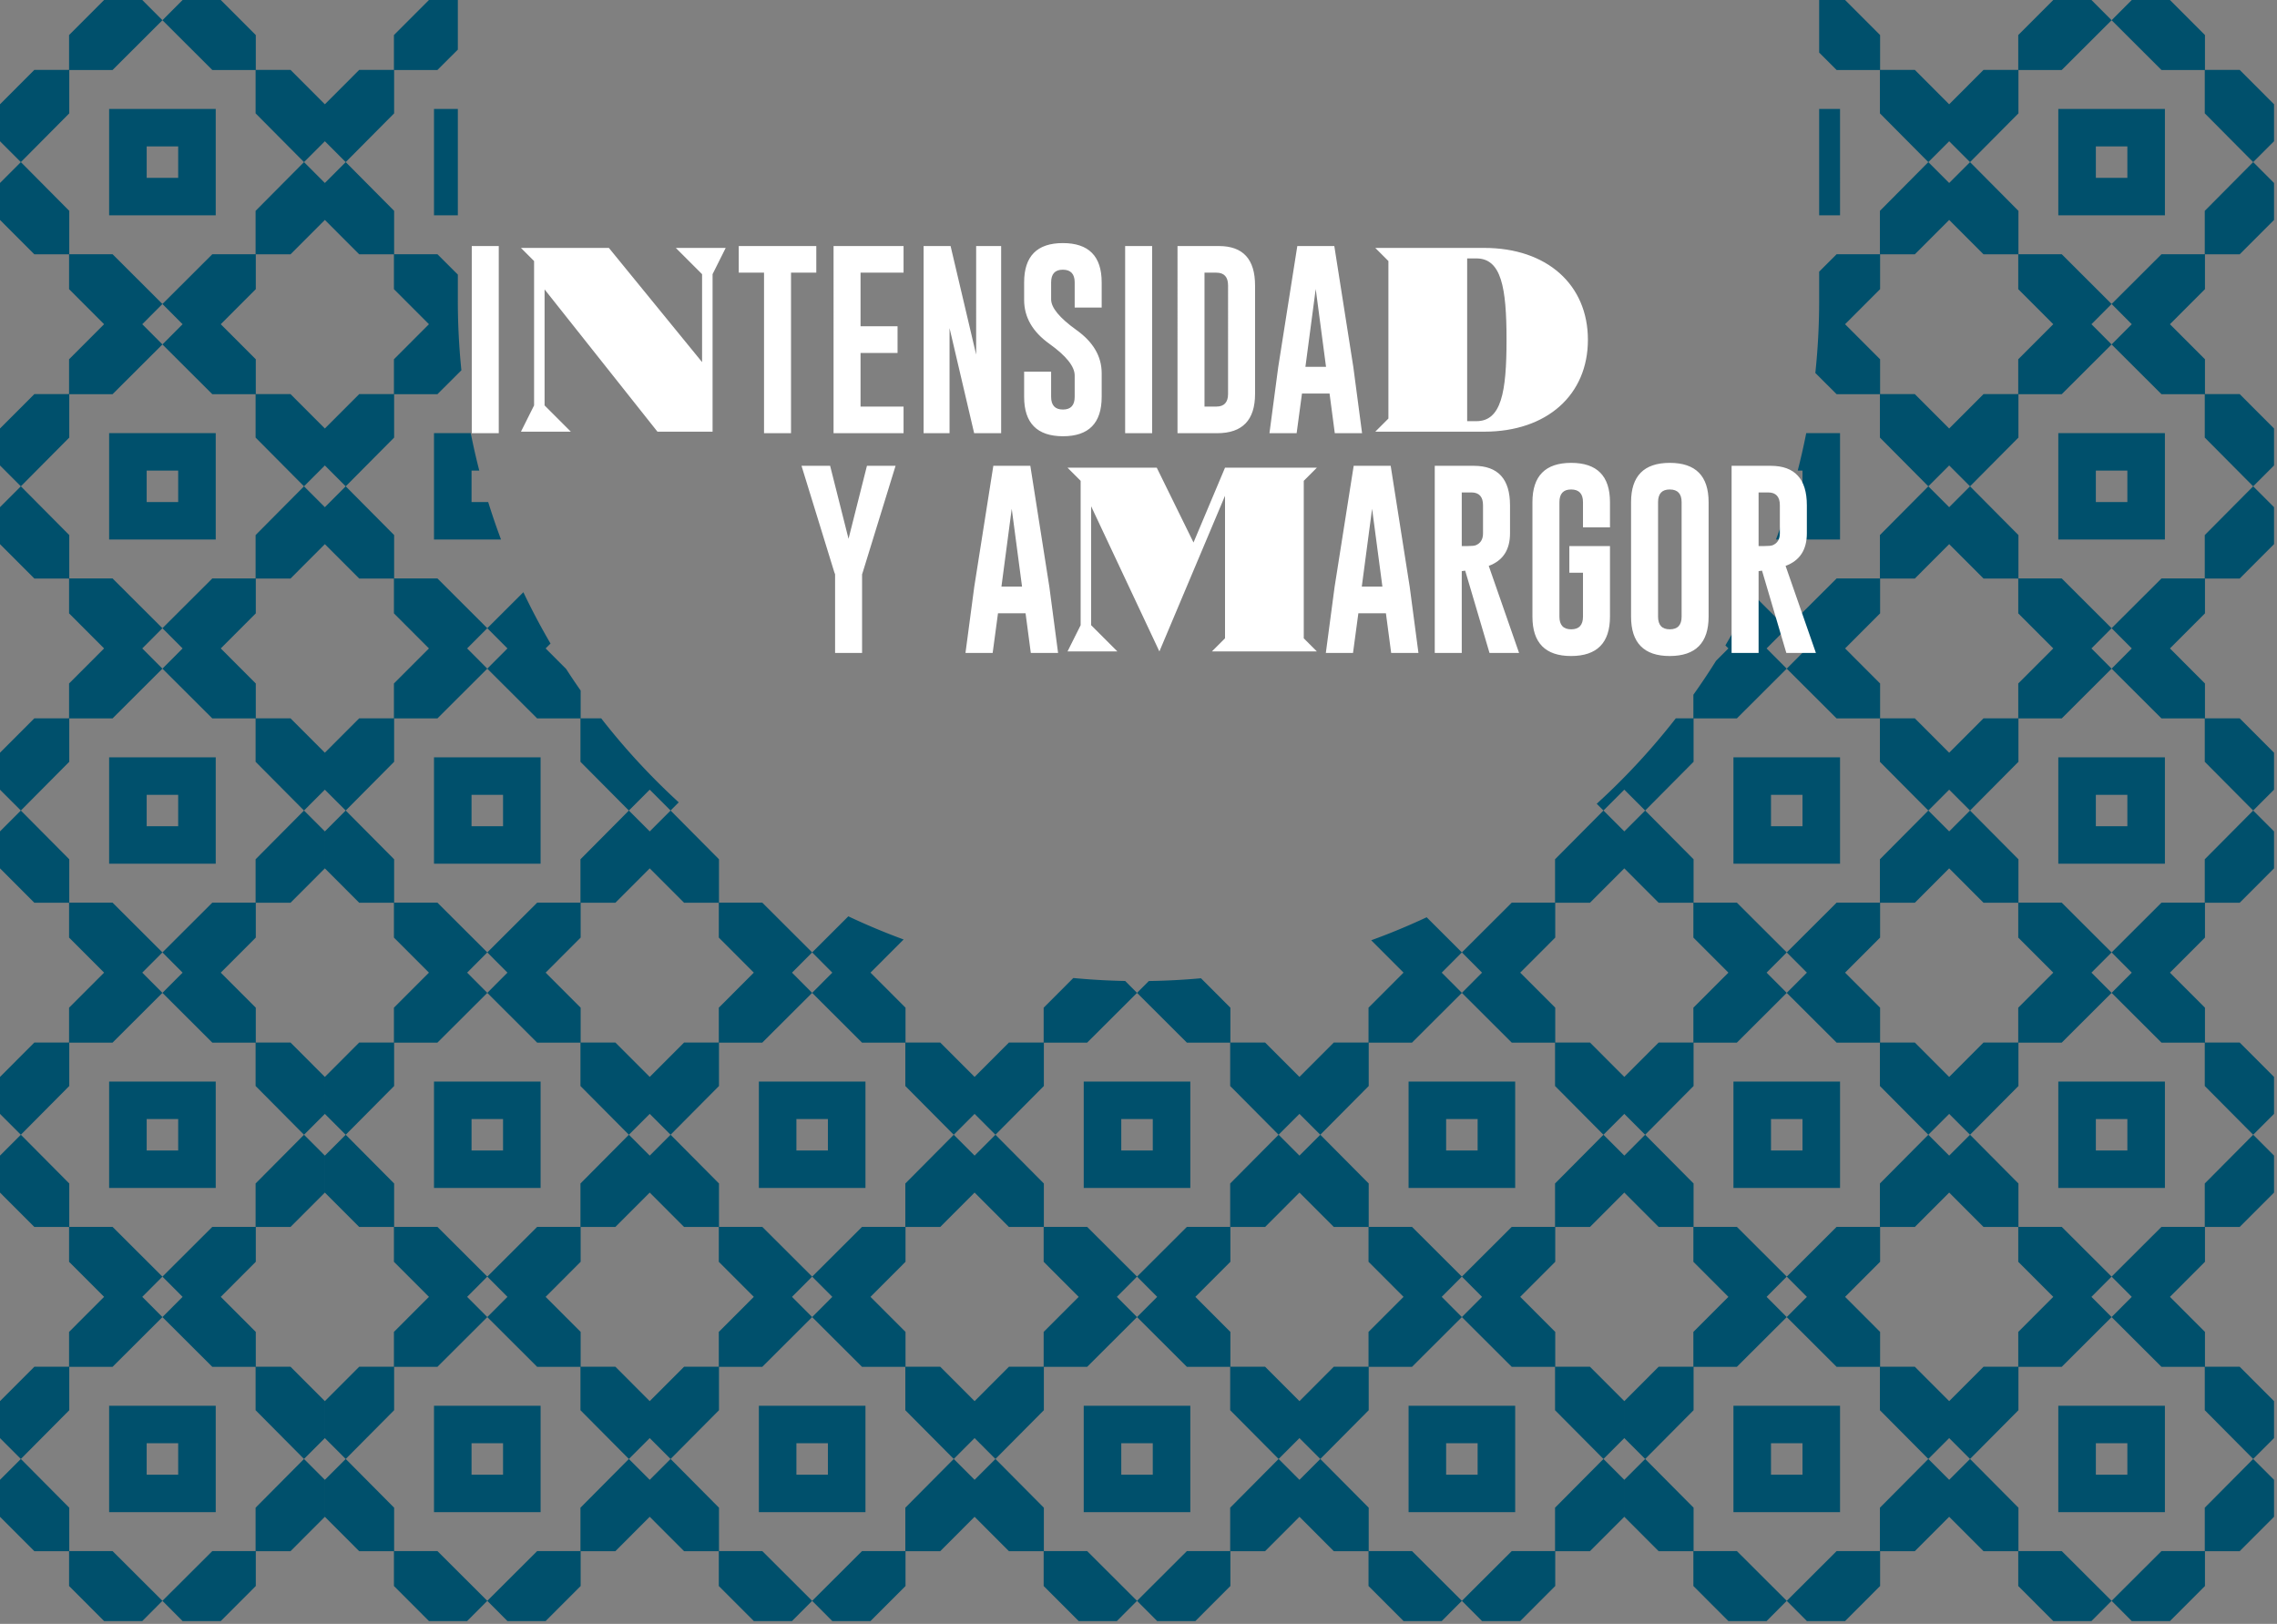
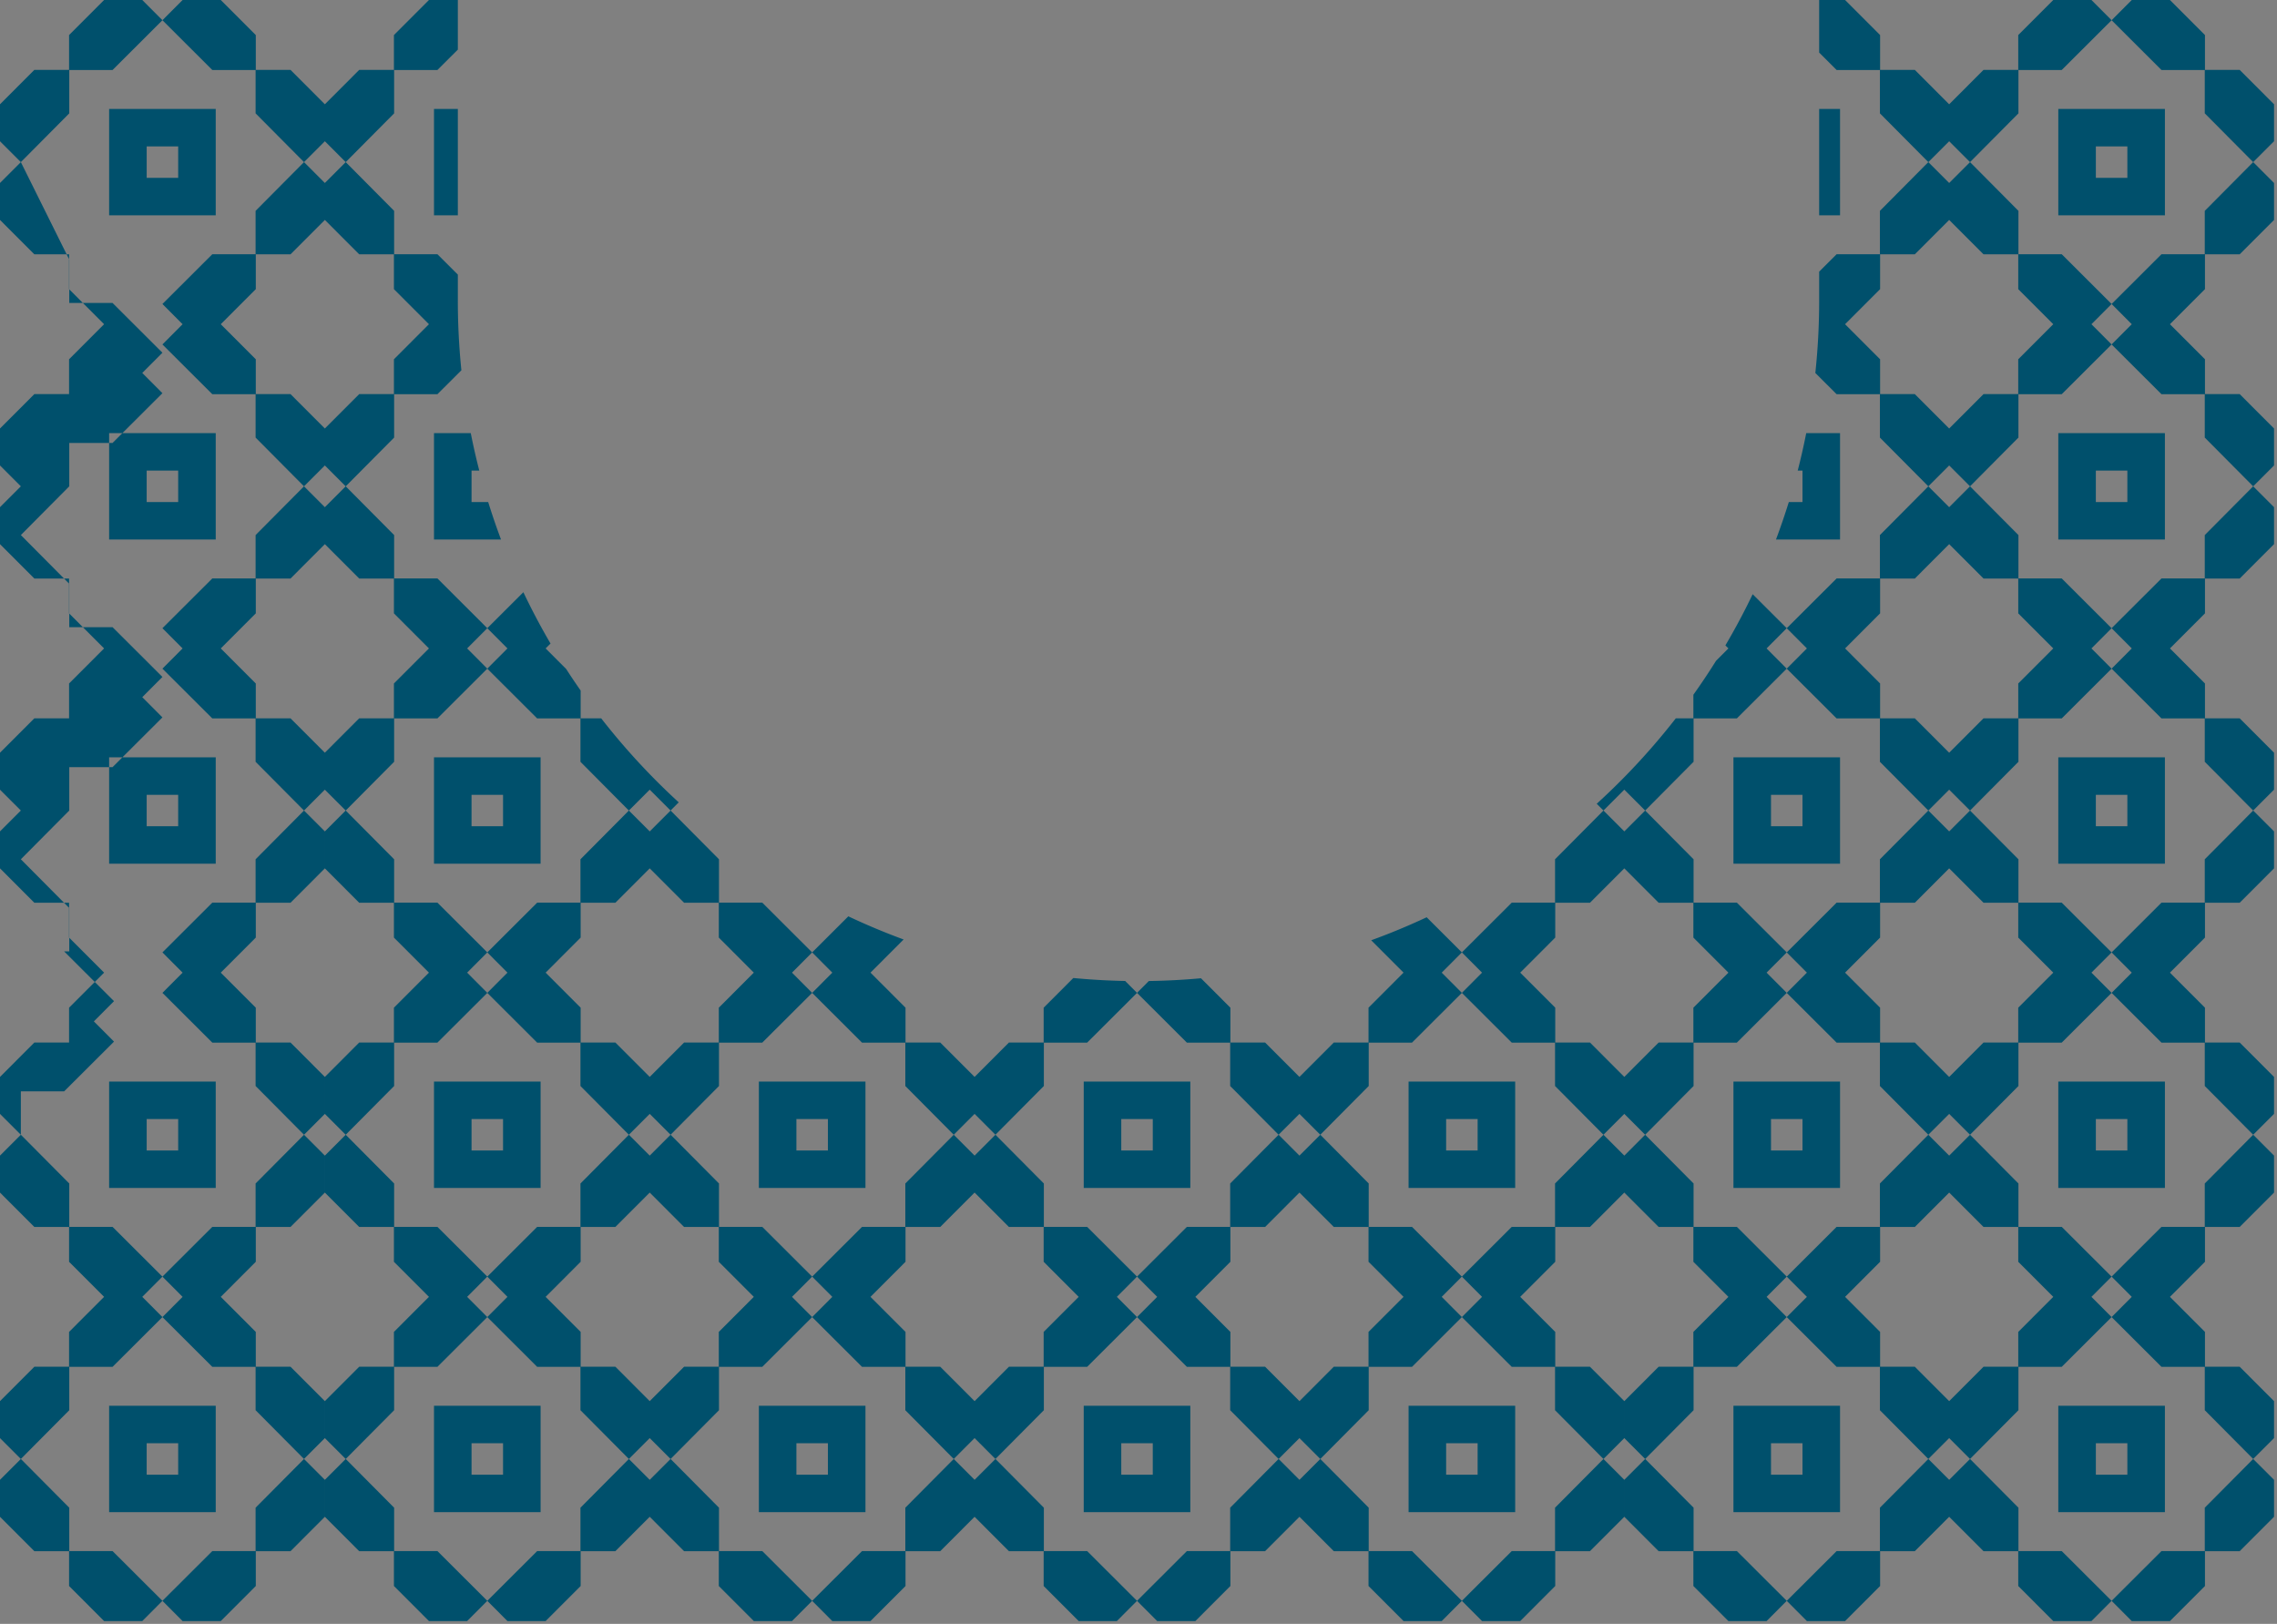
<svg xmlns="http://www.w3.org/2000/svg" width="746" height="532" fill="none">
  <rect width="100%" height="100%" fill="#808080" stroke="none" />
-   <path fill-rule="evenodd" clip-rule="evenodd" d="M150 0h-9.465l-11.473 11.486v11.41h-11.374l-11.254 11.268v12.11l6.832 6.835-6.832 6.835v12.11l11.254 11.266h11.374v11.411l11.476 11.486h-.003l-11.473 11.486v11.411h-11.374l-11.254 11.267v12.109l6.832 6.836-6.832 6.835v12.11l11.254 11.267h11.374v11.41l11.476 11.486h-.003l-11.473 11.486v11.411h-11.374l-11.254 11.267v12.109l6.832 6.836-6.832 6.835v12.11l11.254 11.267h11.374v11.411l11.476 11.485h-.003l-11.473 11.486v11.411h-11.374l-11.254 11.267v12.11l6.832 6.835-6.832 6.835v12.11l11.254 11.267h11.374v11.411l11.476 11.485-.003.001-11.473 11.485v11.411h-11.374l-11.254 11.267v12.11l6.832 6.835-6.832 6.835v12.11l11.254 11.267h11.374V519.6l11.476 11.486h12.508l6.604-6.627-16.339-16.303h-14.183v-14.209l-15.862-15.97 15.862-15.97v-14.209h14.18l16.342-16.303-6.604-6.627 6.604-6.626-16.339-16.303h-14.183V387.73l-15.862-15.97 15.862-15.97v-14.209h14.18l16.342-16.303-6.604-6.627 6.604-6.626-16.339-16.303h-14.183v-14.209l-15.862-15.97 15.862-15.97v-14.21h14.18l16.342-16.302-6.604-6.627 6.604-6.626-16.339-16.303h-14.183v-14.209l-15.862-15.97 15.862-15.97v-14.21h14.18l7.853-7.833A225.442 225.442 0 0 1 150 98.422v-8.46l-6.689-6.674h-14.183v-14.21l-15.862-15.97 15.862-15.97V22.93h14.18L150 16.253V0zm0 35.682h-7.812v34.853H150V35.682zm4.236 106.217h-12.048v34.853h21.957a221.665 221.665 0 0 1-4.2-12.276h-5.455v-10.3h2.536a221.613 221.613 0 0 1-2.79-12.277zm17.235 52.117-11.821 11.792 6.603 6.626-6.603 6.627 16.339 16.302h14.183v14.21l15.862 15.97-15.862 15.97v14.209h-14.18l-16.342 16.303 6.603 6.626-6.603 6.627 16.339 16.303h14.183v14.209l15.862 15.97-15.862 15.97v14.209h-14.18l-16.342 16.303 6.603 6.626-6.603 6.627 16.339 16.303h14.183v14.209l15.862 15.97-15.862 15.97v14.209h-14.18l-16.342 16.303 6.603 6.627h12.512l11.472-11.486v-11.411h11.375l11.254-11.266 11.253 11.266h11.375V519.6l11.476 11.486h12.508l6.604-6.627 6.603 6.627h12.511l11.473-11.486v-11.411h11.375l11.254-11.267v-12.11l-6.832-6.835 6.832-6.835v-12.11l-11.254-11.267h-11.375v-11.411l-11.476-11.485.003-.001 11.473-11.485v-11.411h11.375l11.254-11.267v-12.11l-6.832-6.835 6.832-6.835v-12.11l-11.254-11.267h-11.375v-11.411l-11.476-11.486h.003l10.851-10.863a221.296 221.296 0 0 1-18.113-7.587l-11.852 11.824-16.339-16.303h-14.184v-14.209l-15.862-15.97 2.668-2.686a224.396 224.396 0 0 1-25.403-27.526h-6.725v-9.099a222.717 222.717 0 0 1-4.756-7.073l-6.72-6.725h.004l1.599-1.601a222.114 222.114 0 0 1-8.893-16.817zm94.611 131.262 16.338 16.303h14.184v14.209l15.862 15.97-15.862 15.97v14.209h-14.18l-16.342 16.303-16.339-16.303h-14.184V387.73l-15.862-15.97 15.862-15.97v-14.209h14.18l16.343-16.303zm0 0-6.604-6.627 6.604-6.626 6.603 6.626-6.603 6.627zm0 106.217-6.604-6.627 6.604-6.626 6.603 6.626-6.603 6.627zm-46.385 46.482-6.831-6.835-6.832 6.835 6.832 6.835 6.831-6.835zm0 0 15.862-15.97v-14.209h14.18l16.343-16.303 16.338 16.303h14.184v14.209l15.862 15.97-15.862 15.97v14.209h-14.18l-16.342 16.303-16.339-16.303h-14.184v-14.209l-15.862-15.97zm0-106.217-6.831-6.835-6.832 6.835 6.832 6.835 6.831-6.835zm131.944-51.348-9.713 9.725v11.411h-11.375l-11.254 11.267v12.11l6.832 6.835-6.832 6.835v12.11l11.254 11.267h11.375v11.411l11.476 11.485-.004.001-11.472 11.485v11.411h-11.375l-11.254 11.267v12.11l6.832 6.835-6.832 6.835v12.11l11.254 11.267h11.375V519.6l11.476 11.486h12.508l6.603-6.627 6.604 6.627h12.511l11.473-11.486v-11.411h11.375l11.253-11.266 11.253 11.266h11.375V519.6l11.476 11.486h12.508l6.604-6.627 6.603 6.627h12.512l11.472-11.486v-11.411h11.375l11.254-11.267v-12.11l-6.832-6.835 6.832-6.835v-12.11l-11.254-11.267h-11.375v-11.411l-11.476-11.485.004-.001 11.472-11.485v-11.411h11.375l11.254-11.267v-12.11l-6.832-6.835 6.832-6.835v-12.11l-11.254-11.267h-11.375v-11.411l-11.476-11.486h.004l11.472-11.485v-11.411h11.375l11.254-11.267v-12.11l-6.832-6.835 6.832-6.836v-4.093a223.687 223.687 0 0 1-9.038 8.708l2.206 2.221-15.862 15.97v14.209h-14.18l-16.342 16.303-11.54-11.514a221.678 221.678 0 0 1-18.166 7.537l10.594 10.603h-.003l-11.473 11.486v11.411h-11.375l-11.253 11.266-11.253-11.266h-11.375v-11.411l-9.634-9.642c-5.638.513-11.336.816-17.086.902l-3.868 3.881-3.884-3.898a225.23 225.23 0 0 1-16.99-.968zm67.258 51.348-15.862-15.97v-14.209h-14.183l-16.339-16.303-16.342 16.303h-14.18v14.209l-15.862 15.97 15.862 15.97v14.209h14.183l16.339 16.303-6.603 6.626 6.603 6.627-16.342 16.303h-14.18v14.209l-15.862 15.97 15.862 15.97v14.209h14.183l16.339 16.303 16.342-16.303h14.18v-14.209l15.862-15.97 6.832 6.835 6.832-6.835 15.862 15.97v14.209h14.183l16.339 16.303 16.342-16.303h14.18v-14.209l15.862-15.97-15.862-15.97v-14.209h-14.183l-16.339-16.303 6.603-6.627-6.603-6.626 16.342-16.303h14.18V387.73l15.862-15.97-15.862-15.97v-14.209h-14.183l-16.339-16.303 6.603-6.627-6.603-6.626-6.604 6.626 6.604 6.627-16.342 16.303h-14.18v14.209l-15.862 15.97-6.832-6.835-6.832 6.835zm0 0-15.862 15.97v14.209h-14.18l-16.342 16.303 6.604 6.626-6.604 6.627 16.339 16.303h14.183v14.209l15.862 15.97 6.832-6.835 6.832 6.835 15.862-15.97v-14.209h14.18l16.342-16.303-6.604-6.627 6.604-6.626-16.339-16.303h-14.183V387.73l-15.862-15.97-6.832 6.835-6.832-6.835zm113.265-117.146v4.093l6.832 6.836-6.832 6.835v12.11l11.254 11.267h11.375v11.411l11.476 11.485h-.003l-11.473 11.486v11.411h-11.375l-11.254 11.267v12.11l6.832 6.835-6.832 6.835v12.11l11.254 11.267h11.375v11.411l11.476 11.485-.003.001-11.473 11.485v11.411h-11.375l-11.254 11.267v12.11l6.832 6.835-6.832 6.835v12.11l11.254 11.267h11.375V519.6l11.476 11.486h12.508l6.603-6.627 6.604 6.627h12.511l11.473-11.486v-11.411h11.375l11.254-11.267 11.253 11.267h11.374V519.6l11.477 11.486h12.508l6.603-6.627 6.604 6.627h12.511L722.4 519.6v-11.411h11.374l11.254-11.267v-12.11l-6.832-6.835 6.832-6.835v-12.11l-11.254-11.267H722.4v-11.411l-11.476-11.485.003-.001 11.473-11.485v-11.411h11.374l11.254-11.267v-12.11l-6.832-6.835 6.832-6.835v-12.11l-11.254-11.267H722.4v-11.411l-11.476-11.486h.003l11.473-11.485v-11.411h11.374l11.254-11.267v-12.11l-6.832-6.835 6.832-6.836v-12.109l-11.254-11.267H722.4V223.92l-11.476-11.486h.003l11.473-11.486v-11.41h11.374l11.254-11.267v-12.11l-6.832-6.835 6.832-6.836v-12.109l-11.254-11.267H722.4v-11.411l-11.476-11.486h.003L722.4 94.731v-11.41h11.374l11.254-11.267v-12.11l-6.832-6.835 6.832-6.836v-12.11l-11.254-11.266H722.4V11.486L710.924 0h-12.508l-6.604 6.626L685.209 0h-12.512l-11.473 11.486v11.41H649.85l-11.253 11.268-11.254-11.267h-11.375V11.486L604.492 0H596v17.223l5.719 5.706h14.184v14.21l15.862 15.97-15.862 15.97v14.209h-14.181L596 88.997v9.425c0 8.029-.424 15.959-1.252 23.769l6.971 6.955h14.184v14.21l15.862 15.97-15.862 15.97v14.209h-14.181l-16.342 16.303-11.163-11.138a222.742 222.742 0 0 1-8.938 16.773l.99.991h-.003l-4.051 4.055a223.237 223.237 0 0 1-7.422 11.116v7.726h-5.755a224.464 224.464 0 0 1-16.874 19.283zm49.691-77.862h20.988v-34.853h-11.079a221.613 221.613 0 0 1-2.79 12.277h1.567v10.3h-4.486a221.665 221.665 0 0 1-4.2 12.276zm3.525 42.309-6.603-6.627 6.603-6.626 6.604 6.626-6.604 6.627zm46.385 46.482-15.862-15.97v-14.21h-14.184l-16.339-16.302-16.342 16.302h-14.18v14.21l-15.862 15.97 15.862 15.97v14.209h14.184l16.338 16.303-6.603 6.626 6.603 6.627-16.342 16.303h-14.18v14.209l-15.862 15.97 15.862 15.97v14.209h14.184l16.338 16.303-6.603 6.626 6.603 6.627-16.342 16.303h-14.18v14.209l-15.862 15.97 15.862 15.97v14.209h14.184l16.338 16.303 16.342-16.303h14.181v-14.209l15.862-15.97 6.832 6.835 6.831-6.835 15.862 15.97v14.209h14.183l16.339 16.303 16.342-16.303h14.18v-14.209l15.862-15.97-15.862-15.97v-14.209h-14.183l-16.339-16.303 6.604-6.627-6.604-6.626 16.342-16.303h14.18V387.73l15.862-15.97-15.862-15.97v-14.209h-14.183l-16.339-16.303 6.604-6.627-6.604-6.626 16.342-16.303h14.18v-14.209l15.862-15.97-15.862-15.97v-14.21h-14.183l-16.339-16.302 6.604-6.627-6.604-6.626 16.342-16.303h14.18v-14.209l15.862-15.97-15.862-15.97v-14.21h-14.183l-16.339-16.303 6.604-6.626-6.604-6.626 16.342-16.303h14.18v-14.21l15.862-15.97-15.862-15.97V22.93h-14.183L691.812 6.626 675.47 22.93h-14.18v14.21l-15.862 15.97-6.831-6.836-6.832 6.836 6.832 6.835 6.831-6.835 15.862 15.97v14.209h14.183l16.339 16.303-6.603 6.626 6.603 6.626-16.342 16.303h-14.18v14.21l-15.862 15.97-6.831-6.836-6.832 6.836 6.832 6.835 6.831-6.835 15.862 15.97v14.209h14.183l16.339 16.303-6.603 6.626 6.603 6.627-16.342 16.302h-14.18v14.21l-15.862 15.97-6.831-6.836-6.832 6.836zm0 0-15.862 15.97v14.209h-14.181l-16.342 16.303 6.604 6.626-6.604 6.627 16.339 16.303h14.184v14.209l15.862 15.97-15.862 15.97v14.209h-14.181l-16.342 16.303 6.604 6.626-6.604 6.627 16.339 16.303h14.184v14.209l15.862 15.97 6.832-6.835 6.831 6.835 15.862-15.97v-14.209h14.18l16.342-16.303-6.603-6.627 6.603-6.626-16.339-16.303H661.29V387.73l-15.862-15.97 15.862-15.97v-14.209h14.18l16.342-16.303-6.603-6.627 6.603-6.626-16.339-16.303H661.29v-14.209l-15.862-15.97-6.831 6.835-6.832-6.835zm13.663 106.217-6.831 6.835-6.832-6.835 6.832-6.835 6.831 6.835zM596 70.535h6.843V35.682H596v34.853zM219.697 265.543l-6.831 6.835-6.832-6.835 6.832-6.835 6.831 6.835zM53.217 6.626 46.612 0H34.102L22.629 11.486v11.41H11.254L0 34.165v12.11l6.832 6.835L0 59.944v12.11L11.254 83.32h11.375v11.411l11.476 11.486h-.003l-11.473 11.486v11.411H11.254L0 140.381v12.109l6.832 6.836L0 166.161v12.11l11.254 11.267h11.375v11.41l11.476 11.486h-.003L22.629 223.92v11.411H11.254L0 246.598v12.109l6.832 6.836L0 272.378v12.11l11.254 11.267h11.375v11.411l11.476 11.485h-.003l-11.473 11.486v11.411H11.254L0 352.815v12.11l6.832 6.835L0 378.595v12.11l11.254 11.267h11.375v11.411l11.476 11.485-.003.001-11.473 11.485v11.411H11.254L0 459.032v12.11l6.832 6.835L0 484.812v12.11l11.254 11.267h11.375V519.6l11.476 11.486h12.508l6.603-6.627-16.339-16.303H22.694v-14.209l-15.862-15.97 15.862-15.97v-14.209h14.18l16.342-16.303-6.603-6.627 6.603-6.626-16.339-16.303H22.694V387.73L6.832 371.76l15.862-15.97v-14.209h14.18l16.342-16.303-6.603-6.627 6.603-6.626-16.339-16.303H22.694v-14.209l-15.862-15.97 15.862-15.97v-14.21h14.18l16.342-16.302-6.603-6.627 6.603-6.626-16.339-16.303H22.694v-14.209l-15.862-15.97 15.862-15.97v-14.21h14.18l16.342-16.303-6.603-6.626 6.603-6.626-16.339-16.303H22.694v-14.21L6.832 53.108l15.862-15.97V22.93h14.18L53.216 6.626zm6.603 99.591-6.604-6.626 16.342-16.303h14.18v-14.21l15.863-15.97 6.832 6.836v12.11L95.179 83.32H83.804v11.411L72.33 106.217h-.003l11.476 11.486v11.411h11.375l11.254 11.267v12.109l-6.832 6.836-15.862-15.97v-14.21H69.555l-16.339-16.303 6.604-6.626zM99.6 265.543l-15.861-15.97v-14.21H69.555l-16.339-16.302 6.604-6.627-6.604-6.626 16.342-16.303h14.18v-14.209l15.863-15.97 6.832 6.835v12.11l-11.254 11.267H83.804v11.41L72.33 212.434h-.003l11.476 11.486v11.411h11.375l11.254 11.267v12.109l-6.832 6.836zm0 106.217L83.74 355.79v-14.209H69.555l-16.339-16.303 6.604-6.627-6.604-6.626 16.342-16.303h14.18v-14.209l15.863-15.97 6.832 6.835v12.11l-11.254 11.267H83.804v11.411L72.33 318.651h-.003l11.476 11.486v11.411h11.375l11.254 11.267v12.11l-6.832 6.835zm0 106.217-15.861-15.97v-14.209H69.555l-16.339-16.303 6.604-6.627-6.604-6.626 16.342-16.303h14.18V387.73l15.863-15.97 6.832 6.835v12.11l-11.254 11.267H83.804v11.411L72.33 424.868l-.003.001 11.476 11.485v11.411h11.375l11.254 11.267v12.11l-6.832 6.835zm0 0 6.833 6.835v12.11l-11.254 11.267H83.804V519.6L72.33 531.086H59.82l-6.604-6.627 16.342-16.303h14.18v-14.209l15.863-15.97zm0-424.868L83.74 37.139v-14.21H69.555L53.216 6.626 59.82 0h12.508l11.476 11.486v11.41h11.375l11.254 11.268v12.11l-6.832 6.835zM70.68 35.682H35.754v34.853H70.68V35.682zM48.057 47.958h10.32v10.3h-10.32v-10.3zm187.437 365.425 11.476 11.485-.003.001-11.473 11.485v11.411h-11.375l-11.253 11.267-11.254-11.267h-11.375v-11.411l-11.476-11.485.004-.001 11.472-11.485v-11.411h11.375l11.254-11.267 11.253 11.267h11.375v11.411zm-56.733-94.732 11.476 11.486v11.411h11.375l11.254 11.266 11.253-11.266h11.375v-11.411l11.473-11.486h.003l-11.476-11.485v-11.411h-11.375l-11.253-11.267-11.254 11.267h-11.375v11.411l-11.472 11.485h-.004zm224.342 117.703-11.476-11.485.003-.001 11.473-11.485v-11.411h11.375l11.253-11.267 11.253 11.267h11.375v11.411l11.476 11.485-.003.001-11.473 11.485v11.411h-11.375l-11.253 11.267-11.253-11.267h-11.375v-11.411zm212.865 0-11.476-11.485.003-.001 11.473-11.485v-11.411h11.375l11.254-11.267 11.253 11.267h11.374v11.411l11.477 11.485-.004.001-11.473 11.485v11.411H649.85l-11.253 11.267-11.254-11.267h-11.375v-11.411zm56.733-117.703-11.477-11.485v-11.411H649.85l-11.253-11.267-11.254 11.267h-11.375v11.411l-11.473 11.485h-.003l11.476 11.486v11.411h11.375l11.254 11.267 11.253-11.267h11.374v-11.411l11.473-11.486h.004zm-56.733-94.731-11.476-11.486h.003l11.473-11.486v-11.41h11.375l11.254-11.267 11.253 11.267h11.374v11.41l11.477 11.486h-.004l-11.473 11.486v11.411H649.85l-11.253 11.267-11.254-11.267h-11.375V223.92zm56.733-117.703-11.477-11.486v-11.41H649.85l-11.253-11.267-11.254 11.266h-11.375v11.411l-11.473 11.486h-.003l11.476 11.486v11.411h11.375l11.254 11.267 11.253-11.267h11.374v-11.411l11.473-11.486h.004zm1.649-70.535h34.925v34.853H674.35V35.682zm22.622 12.276h-10.32v10.3h10.32v-10.3zM70.679 141.9H35.754v34.853H70.68v-34.853zm-22.622 12.277h10.32v10.3h-10.32v-10.3zm626.293-12.277h34.925v34.853H674.35v-34.853zm22.622 12.277h-10.32v10.3h10.32v-10.3zm-661.218 93.94H70.68v34.853H35.754v-34.853zm22.623 12.277h-10.32v10.3h10.32v-10.3zm83.811-12.277h34.925v34.853h-34.925v-34.853zm22.622 12.277h-10.32v10.3h10.32v-10.3zm403.108-12.277h34.925v34.853h-34.925v-34.853zm22.623 12.277h-10.32v10.3h10.32v-10.3zm118.734-12.277H674.35v34.853h34.925v-34.853zm-22.623 12.277h10.32v10.3h-10.32v-10.3zM70.679 354.334H35.754v34.852H70.68v-34.852zM48.057 366.61h10.32v10.3h-10.32v-10.3zm129.056-12.276h-34.925v34.852h34.925v-34.852zM154.49 366.61h10.32v10.3h-10.32v-10.3zm94.13-12.276h34.924v34.852H248.62v-34.852zm22.622 12.276h-10.32v10.3h10.32v-10.3zm118.736-12.276h-34.925v34.852h34.925v-34.852zm-22.623 12.276h10.32v10.3h-10.32v-10.3zm94.13-12.276h34.924v34.852h-34.924v-34.852zm22.622 12.276h-10.32v10.3h10.32v-10.3zm118.736-12.276h-34.925v34.852h34.925v-34.852zm-22.622 12.276h10.32v10.3h-10.32v-10.3zm94.129-12.276h34.925v34.852H674.35v-34.852zm22.622 12.276h-10.32v10.3h10.32v-10.3zM35.754 460.551H70.68v34.852H35.754v-34.852zm22.623 12.276h-10.32v10.3h10.32v-10.3zm83.811-12.276h34.925v34.852h-34.925v-34.852zm22.622 12.276h-10.32v10.3h10.32v-10.3zm118.734-12.276H248.62v34.852h34.924v-34.852zm-22.622 12.276h10.32v10.3h-10.32v-10.3zm94.131-12.276h34.925v34.852h-34.925v-34.852zm22.622 12.276h-10.32v10.3h10.32v-10.3zm118.734-12.276h-34.924v34.852h34.924v-34.852zm-22.622 12.276h10.32v10.3h-10.32v-10.3zm94.131-12.276h34.925v34.852h-34.925v-34.852zm22.623 12.276h-10.32v10.3h10.32v-10.3zm118.734-12.276H674.35v34.852h34.925v-34.852zm-22.623 12.276h10.32v10.3h-10.32v-10.3z" fill="#00506C" />
-   <path d="M154.562 80.61h8.844v61.312h-8.844V80.609zM233.457 89.822v51.6h-18.06l-36.98-46.612v38.012l8.6 8.6h-16.34l4.3-8.6v-47.3l-4.3-4.3h28.81l30.53 37.41v-28.81l-8.6-8.6h16.34l-4.3 8.6zM267.438 80.61v8.718h-8.282v52.594h-8.844V89.328h-8.281V80.61h25.407zm5.656 0h22.937v8.718h-14.093v17.563h12.124v8.75h-12.124v17.562h14.093v8.719h-22.937V80.609zm29.5 0h8.844l8.374 35.562V80.609H328v61.313h-8.844l-8.062-34.438v34.438h-8.5V80.609zm32.937 11.906c0-8.584 4.229-12.875 12.688-12.875 8.479 0 12.719 4.291 12.719 12.875v8.25h-8.844v-8.25c0-2.75-1.282-4.136-3.844-4.157h-.062c-2.542 0-3.813 1.386-3.813 4.157v5.562c0 2.729 2.76 6.073 8.281 10.031 5.521 3.938 8.282 8.657 8.282 14.157v7.75c0 8.604-4.23 12.906-12.688 12.906-8.479-.021-12.719-4.323-12.719-12.906v-8.25h8.844v8.25c0 2.77 1.292 4.156 3.875 4.156 2.562 0 3.844-1.386 3.844-4.156v-7c0-2.959-2.761-6.417-8.282-10.375-5.52-3.938-8.281-8.73-8.281-14.375v-5.75zm33.094-11.907h8.844v61.313h-8.844V80.609zm17.156 0h13.625c7.854.021 11.782 4.323 11.782 12.907v35.531c0 8.562-4.115 12.854-12.344 12.875h-13.063V80.609zm8.844 8.72v43.874h3.875c2.562 0 3.844-1.385 3.844-4.156V93.516c0-2.792-1.282-4.188-3.844-4.188h-3.875zm48.75 30.843 2.875 21.75h-8.938l-1.718-13h-9.032l-1.75 13h-8.906l2.875-21.656 6.25-39.657h12.125l6.219 39.563zm-8.937 0-3.376-25.5-3.374 25.5h6.75zM454.877 137.122v-51.6l-4.3-4.3h35.69c20.554 0 33.97 12.04 33.97 30.1 0 18.06-13.416 30.1-33.97 30.1h-35.69l4.3-4.3zm25.8.86h3.01c8.17 0 9.89-9.46 9.89-26.66s-1.72-26.66-9.89-26.66h-3.01v53.32zM271.969 152.609 278 176.516l6.031-23.907h9.375l-10.718 34.782-.25.75v25.781h-8.844v-25.781l-.282-.75-10.718-34.782h9.375zM343.781 192.172l2.875 21.75h-8.937l-1.719-13h-9.031l-1.75 13h-8.907l2.876-21.656 6.25-39.657h12.124l6.219 39.563zm-8.937 0-3.375-25.5-3.375 25.5h6.75zM431.444 213.422h-34.4l4.3-4.3v-46.698l-21.5 50.998-22.36-47.558v38.958l8.6 8.6h-16.34l4.3-8.6v-47.3l-4.3-4.3h29.24l12.04 24.51 10.32-24.51h30.1l-4.3 4.3v51.6l4.3 4.3zM461.844 192.172l2.875 21.75h-8.938l-1.719-13h-9.031l-1.75 13h-8.906l2.875-21.656 6.25-39.657h12.125l6.219 39.563zm-8.938 0-3.375-25.5-3.375 25.5h6.75zm17.156-39.563h12.876c7.854.021 11.781 4.323 11.781 12.907v9.218c0 5.396-2.323 8.948-6.969 10.657l9.938 28.531H488l-7.969-26.969-1.125.156v26.813h-8.844v-61.313zm8.844 8.719v17.563h2.032c1.229 0 2.072-.084 2.531-.25 1.604-.646 2.406-1.948 2.406-3.907v-9.218c0-2.792-1.281-4.188-3.844-4.188h-3.125zm48.563 40.688c0 8.583-4.24 12.885-12.719 12.906-8.458 0-12.688-4.302-12.688-12.906v-37.5c0-8.584 4.23-12.875 12.688-12.875 8.479 0 12.719 4.291 12.719 12.875v8.25h-8.844v-8.25c0-2.75-1.281-4.136-3.844-4.157h-.062c-2.542 0-3.813 1.386-3.813 4.157v37.5c0 2.77 1.282 4.156 3.844 4.156 2.583 0 3.875-1.386 3.875-4.156v-14.375h-4.469v-8.75h13.313v23.125zm32.312 0c0 8.583-4.239 12.885-12.719 12.906-8.458 0-12.687-4.302-12.687-12.906v-37.5c0-8.584 4.229-12.875 12.687-12.875 8.48 0 12.719 4.291 12.719 12.875v37.5zm-8.843-37.5c0-2.75-1.282-4.136-3.844-4.157h-.063c-2.541 0-3.812 1.386-3.812 4.157v37.5c0 2.77 1.281 4.156 3.843 4.156 2.584 0 3.876-1.386 3.876-4.156v-37.5zm16.374-11.907h12.876c7.854.021 11.781 4.323 11.781 12.907v9.218c0 5.396-2.323 8.948-6.969 10.657l9.938 28.531h-9.688l-7.969-26.969-1.125.156v26.813h-8.844v-61.313zm8.844 8.719v17.563h2.032c1.229 0 2.072-.084 2.531-.25 1.604-.646 2.406-1.948 2.406-3.907v-9.218c0-2.792-1.281-4.188-3.844-4.188h-3.125z" fill="#fff" />
+   <path fill-rule="evenodd" clip-rule="evenodd" d="M150 0h-9.465l-11.473 11.486v11.41h-11.374l-11.254 11.268v12.11l6.832 6.835-6.832 6.835v12.11l11.254 11.266h11.374v11.411l11.476 11.486h-.003l-11.473 11.486v11.411h-11.374l-11.254 11.267v12.109l6.832 6.836-6.832 6.835v12.11l11.254 11.267h11.374v11.41l11.476 11.486h-.003l-11.473 11.486v11.411h-11.374l-11.254 11.267v12.109l6.832 6.836-6.832 6.835v12.11l11.254 11.267h11.374v11.411l11.476 11.485h-.003l-11.473 11.486v11.411h-11.374l-11.254 11.267v12.11l6.832 6.835-6.832 6.835v12.11l11.254 11.267h11.374v11.411l11.476 11.485-.003.001-11.473 11.485v11.411h-11.374l-11.254 11.267v12.11l6.832 6.835-6.832 6.835v12.11l11.254 11.267h11.374V519.6l11.476 11.486h12.508l6.604-6.627-16.339-16.303h-14.183v-14.209l-15.862-15.97 15.862-15.97v-14.209h14.18l16.342-16.303-6.604-6.627 6.604-6.626-16.339-16.303h-14.183V387.73l-15.862-15.97 15.862-15.97v-14.209h14.18l16.342-16.303-6.604-6.627 6.604-6.626-16.339-16.303h-14.183v-14.209l-15.862-15.97 15.862-15.97v-14.21h14.18l16.342-16.302-6.604-6.627 6.604-6.626-16.339-16.303h-14.183v-14.209l-15.862-15.97 15.862-15.97v-14.21h14.18l7.853-7.833A225.442 225.442 0 0 1 150 98.422v-8.46l-6.689-6.674h-14.183v-14.21l-15.862-15.97 15.862-15.97V22.93h14.18L150 16.253V0zm0 35.682h-7.812v34.853H150V35.682zm4.236 106.217h-12.048v34.853h21.957a221.665 221.665 0 0 1-4.2-12.276h-5.455v-10.3h2.536a221.613 221.613 0 0 1-2.79-12.277zm17.235 52.117-11.821 11.792 6.603 6.626-6.603 6.627 16.339 16.302h14.183v14.21l15.862 15.97-15.862 15.97v14.209h-14.18l-16.342 16.303 6.603 6.626-6.603 6.627 16.339 16.303h14.183v14.209l15.862 15.97-15.862 15.97v14.209h-14.18l-16.342 16.303 6.603 6.626-6.603 6.627 16.339 16.303h14.183v14.209l15.862 15.97-15.862 15.97v14.209h-14.18l-16.342 16.303 6.603 6.627h12.512l11.472-11.486v-11.411h11.375l11.254-11.266 11.253 11.266h11.375V519.6l11.476 11.486h12.508l6.604-6.627 6.603 6.627h12.511l11.473-11.486v-11.411h11.375l11.254-11.267v-12.11l-6.832-6.835 6.832-6.835v-12.11l-11.254-11.267h-11.375v-11.411l-11.476-11.485.003-.001 11.473-11.485v-11.411h11.375l11.254-11.267v-12.11l-6.832-6.835 6.832-6.835v-12.11l-11.254-11.267h-11.375v-11.411l-11.476-11.486h.003l10.851-10.863a221.296 221.296 0 0 1-18.113-7.587l-11.852 11.824-16.339-16.303h-14.184v-14.209l-15.862-15.97 2.668-2.686a224.396 224.396 0 0 1-25.403-27.526h-6.725v-9.099a222.717 222.717 0 0 1-4.756-7.073l-6.72-6.725h.004l1.599-1.601a222.114 222.114 0 0 1-8.893-16.817zm94.611 131.262 16.338 16.303h14.184v14.209l15.862 15.97-15.862 15.97v14.209h-14.18l-16.342 16.303-16.339-16.303h-14.184V387.73l-15.862-15.97 15.862-15.97v-14.209h14.18l16.343-16.303zm0 0-6.604-6.627 6.604-6.626 6.603 6.626-6.603 6.627zm0 106.217-6.604-6.627 6.604-6.626 6.603 6.626-6.603 6.627zm-46.385 46.482-6.831-6.835-6.832 6.835 6.832 6.835 6.831-6.835zm0 0 15.862-15.97v-14.209h14.18l16.343-16.303 16.338 16.303h14.184v14.209l15.862 15.97-15.862 15.97v14.209h-14.18l-16.342 16.303-16.339-16.303h-14.184v-14.209l-15.862-15.97zm0-106.217-6.831-6.835-6.832 6.835 6.832 6.835 6.831-6.835zm131.944-51.348-9.713 9.725v11.411h-11.375l-11.254 11.267v12.11l6.832 6.835-6.832 6.835v12.11l11.254 11.267h11.375v11.411l11.476 11.485-.004.001-11.472 11.485v11.411h-11.375l-11.254 11.267v12.11l6.832 6.835-6.832 6.835v12.11l11.254 11.267h11.375V519.6l11.476 11.486h12.508l6.603-6.627 6.604 6.627h12.511l11.473-11.486v-11.411h11.375l11.253-11.266 11.253 11.266h11.375V519.6l11.476 11.486h12.508l6.604-6.627 6.603 6.627h12.512l11.472-11.486v-11.411h11.375l11.254-11.267v-12.11l-6.832-6.835 6.832-6.835v-12.11l-11.254-11.267h-11.375v-11.411l-11.476-11.485.004-.001 11.472-11.485v-11.411h11.375l11.254-11.267v-12.11l-6.832-6.835 6.832-6.835v-12.11l-11.254-11.267h-11.375v-11.411l-11.476-11.486h.004l11.472-11.485v-11.411h11.375l11.254-11.267v-12.11l-6.832-6.835 6.832-6.836v-4.093a223.687 223.687 0 0 1-9.038 8.708l2.206 2.221-15.862 15.97v14.209h-14.18l-16.342 16.303-11.54-11.514a221.678 221.678 0 0 1-18.166 7.537l10.594 10.603h-.003l-11.473 11.486v11.411h-11.375l-11.253 11.266-11.253-11.266h-11.375v-11.411l-9.634-9.642c-5.638.513-11.336.816-17.086.902l-3.868 3.881-3.884-3.898a225.23 225.23 0 0 1-16.99-.968zm67.258 51.348-15.862-15.97v-14.209h-14.183l-16.339-16.303-16.342 16.303h-14.18v14.209l-15.862 15.97 15.862 15.97v14.209h14.183l16.339 16.303-6.603 6.626 6.603 6.627-16.342 16.303h-14.18v14.209l-15.862 15.97 15.862 15.97v14.209h14.183l16.339 16.303 16.342-16.303h14.18v-14.209l15.862-15.97 6.832 6.835 6.832-6.835 15.862 15.97v14.209h14.183l16.339 16.303 16.342-16.303h14.18v-14.209l15.862-15.97-15.862-15.97v-14.209h-14.183l-16.339-16.303 6.603-6.627-6.603-6.626 16.342-16.303h14.18V387.73l15.862-15.97-15.862-15.97v-14.209h-14.183l-16.339-16.303 6.603-6.627-6.603-6.626-6.604 6.626 6.604 6.627-16.342 16.303h-14.18v14.209l-15.862 15.97-6.832-6.835-6.832 6.835zm0 0-15.862 15.97v14.209h-14.18l-16.342 16.303 6.604 6.626-6.604 6.627 16.339 16.303h14.183v14.209l15.862 15.97 6.832-6.835 6.832 6.835 15.862-15.97v-14.209h14.18l16.342-16.303-6.604-6.627 6.604-6.626-16.339-16.303h-14.183V387.73l-15.862-15.97-6.832 6.835-6.832-6.835zm113.265-117.146v4.093l6.832 6.836-6.832 6.835v12.11l11.254 11.267h11.375v11.411l11.476 11.485h-.003l-11.473 11.486v11.411h-11.375l-11.254 11.267v12.11l6.832 6.835-6.832 6.835v12.11l11.254 11.267h11.375v11.411l11.476 11.485-.003.001-11.473 11.485v11.411h-11.375l-11.254 11.267v12.11l6.832 6.835-6.832 6.835v12.11l11.254 11.267h11.375V519.6l11.476 11.486h12.508l6.603-6.627 6.604 6.627h12.511l11.473-11.486v-11.411h11.375l11.254-11.267 11.253 11.267h11.374V519.6l11.477 11.486h12.508l6.603-6.627 6.604 6.627h12.511L722.4 519.6v-11.411h11.374l11.254-11.267v-12.11l-6.832-6.835 6.832-6.835v-12.11l-11.254-11.267H722.4v-11.411l-11.476-11.485.003-.001 11.473-11.485v-11.411h11.374l11.254-11.267v-12.11l-6.832-6.835 6.832-6.835v-12.11l-11.254-11.267H722.4v-11.411l-11.476-11.486h.003l11.473-11.485v-11.411h11.374l11.254-11.267v-12.11l-6.832-6.835 6.832-6.836v-12.109l-11.254-11.267H722.4V223.92l-11.476-11.486h.003l11.473-11.486v-11.41h11.374l11.254-11.267v-12.11l-6.832-6.835 6.832-6.836v-12.109l-11.254-11.267H722.4v-11.411l-11.476-11.486h.003L722.4 94.731v-11.41h11.374l11.254-11.267v-12.11l-6.832-6.835 6.832-6.836v-12.11l-11.254-11.266H722.4V11.486L710.924 0h-12.508l-6.604 6.626L685.209 0h-12.512l-11.473 11.486v11.41H649.85l-11.253 11.268-11.254-11.267h-11.375V11.486L604.492 0H596v17.223l5.719 5.706h14.184v14.21l15.862 15.97-15.862 15.97v14.209h-14.181L596 88.997v9.425c0 8.029-.424 15.959-1.252 23.769l6.971 6.955h14.184v14.21l15.862 15.97-15.862 15.97v14.209h-14.181l-16.342 16.303-11.163-11.138a222.742 222.742 0 0 1-8.938 16.773l.99.991h-.003l-4.051 4.055a223.237 223.237 0 0 1-7.422 11.116v7.726h-5.755a224.464 224.464 0 0 1-16.874 19.283zm49.691-77.862h20.988v-34.853h-11.079a221.613 221.613 0 0 1-2.79 12.277h1.567v10.3h-4.486a221.665 221.665 0 0 1-4.2 12.276zm3.525 42.309-6.603-6.627 6.603-6.626 6.604 6.626-6.604 6.627zm46.385 46.482-15.862-15.97v-14.21h-14.184l-16.339-16.302-16.342 16.302h-14.18v14.21l-15.862 15.97 15.862 15.97v14.209h14.184l16.338 16.303-6.603 6.626 6.603 6.627-16.342 16.303h-14.18v14.209l-15.862 15.97 15.862 15.97v14.209h14.184l16.338 16.303-6.603 6.626 6.603 6.627-16.342 16.303h-14.18v14.209l-15.862 15.97 15.862 15.97v14.209h14.184l16.338 16.303 16.342-16.303h14.181v-14.209l15.862-15.97 6.832 6.835 6.831-6.835 15.862 15.97v14.209h14.183l16.339 16.303 16.342-16.303h14.18v-14.209l15.862-15.97-15.862-15.97v-14.209h-14.183l-16.339-16.303 6.604-6.627-6.604-6.626 16.342-16.303h14.18V387.73l15.862-15.97-15.862-15.97v-14.209h-14.183l-16.339-16.303 6.604-6.627-6.604-6.626 16.342-16.303h14.18v-14.209l15.862-15.97-15.862-15.97v-14.21h-14.183l-16.339-16.302 6.604-6.627-6.604-6.626 16.342-16.303h14.18v-14.209l15.862-15.97-15.862-15.97v-14.21h-14.183l-16.339-16.303 6.604-6.626-6.604-6.626 16.342-16.303h14.18v-14.21l15.862-15.97-15.862-15.97V22.93h-14.183L691.812 6.626 675.47 22.93h-14.18v14.21l-15.862 15.97-6.831-6.836-6.832 6.836 6.832 6.835 6.831-6.835 15.862 15.97v14.209h14.183l16.339 16.303-6.603 6.626 6.603 6.626-16.342 16.303h-14.18v14.21l-15.862 15.97-6.831-6.836-6.832 6.836 6.832 6.835 6.831-6.835 15.862 15.97v14.209h14.183l16.339 16.303-6.603 6.626 6.603 6.627-16.342 16.302h-14.18v14.21l-15.862 15.97-6.831-6.836-6.832 6.836zm0 0-15.862 15.97v14.209h-14.181l-16.342 16.303 6.604 6.626-6.604 6.627 16.339 16.303h14.184v14.209l15.862 15.97-15.862 15.97v14.209h-14.181l-16.342 16.303 6.604 6.626-6.604 6.627 16.339 16.303h14.184v14.209l15.862 15.97 6.832-6.835 6.831 6.835 15.862-15.97v-14.209h14.18l16.342-16.303-6.603-6.627 6.603-6.626-16.339-16.303H661.29V387.73l-15.862-15.97 15.862-15.97v-14.209h14.18l16.342-16.303-6.603-6.627 6.603-6.626-16.339-16.303H661.29v-14.209l-15.862-15.97-6.831 6.835-6.832-6.835zm13.663 106.217-6.831 6.835-6.832-6.835 6.832-6.835 6.831 6.835zM596 70.535h6.843V35.682H596v34.853zM219.697 265.543l-6.831 6.835-6.832-6.835 6.832-6.835 6.831 6.835zM53.217 6.626 46.612 0H34.102L22.629 11.486v11.41H11.254L0 34.165v12.11l6.832 6.835L0 59.944v12.11L11.254 83.32h11.375v11.411l11.476 11.486h-.003l-11.473 11.486v11.411H11.254L0 140.381v12.109l6.832 6.836L0 166.161v12.11l11.254 11.267h11.375v11.41l11.476 11.486h-.003L22.629 223.92v11.411H11.254L0 246.598v12.109l6.832 6.836L0 272.378v12.11l11.254 11.267h11.375v11.411l11.476 11.485h-.003l-11.473 11.486v11.411H11.254L0 352.815v12.11l6.832 6.835L0 378.595v12.11l11.254 11.267h11.375v11.411l11.476 11.485-.003.001-11.473 11.485v11.411H11.254L0 459.032v12.11l6.832 6.835L0 484.812v12.11l11.254 11.267h11.375V519.6l11.476 11.486h12.508l6.603-6.627-16.339-16.303H22.694v-14.209l-15.862-15.97 15.862-15.97v-14.209h14.18l16.342-16.303-6.603-6.627 6.603-6.626-16.339-16.303H22.694V387.73L6.832 371.76v-14.209h14.18l16.342-16.303-6.603-6.627 6.603-6.626-16.339-16.303H22.694v-14.209l-15.862-15.97 15.862-15.97v-14.21h14.18l16.342-16.302-6.603-6.627 6.603-6.626-16.339-16.303H22.694v-14.209l-15.862-15.97 15.862-15.97v-14.21h14.18l16.342-16.303-6.603-6.626 6.603-6.626-16.339-16.303H22.694v-14.21L6.832 53.108l15.862-15.97V22.93h14.18L53.216 6.626zm6.603 99.591-6.604-6.626 16.342-16.303h14.18v-14.21l15.863-15.97 6.832 6.836v12.11L95.179 83.32H83.804v11.411L72.33 106.217h-.003l11.476 11.486v11.411h11.375l11.254 11.267v12.109l-6.832 6.836-15.862-15.97v-14.21H69.555l-16.339-16.303 6.604-6.626zM99.6 265.543l-15.861-15.97v-14.21H69.555l-16.339-16.302 6.604-6.627-6.604-6.626 16.342-16.303h14.18v-14.209l15.863-15.97 6.832 6.835v12.11l-11.254 11.267H83.804v11.41L72.33 212.434h-.003l11.476 11.486v11.411h11.375l11.254 11.267v12.109l-6.832 6.836zm0 106.217L83.74 355.79v-14.209H69.555l-16.339-16.303 6.604-6.627-6.604-6.626 16.342-16.303h14.18v-14.209l15.863-15.97 6.832 6.835v12.11l-11.254 11.267H83.804v11.411L72.33 318.651h-.003l11.476 11.486v11.411h11.375l11.254 11.267v12.11l-6.832 6.835zm0 106.217-15.861-15.97v-14.209H69.555l-16.339-16.303 6.604-6.627-6.604-6.626 16.342-16.303h14.18V387.73l15.863-15.97 6.832 6.835v12.11l-11.254 11.267H83.804v11.411L72.33 424.868l-.003.001 11.476 11.485v11.411h11.375l11.254 11.267v12.11l-6.832 6.835zm0 0 6.833 6.835v12.11l-11.254 11.267H83.804V519.6L72.33 531.086H59.82l-6.604-6.627 16.342-16.303h14.18v-14.209l15.863-15.97zm0-424.868L83.74 37.139v-14.21H69.555L53.216 6.626 59.82 0h12.508l11.476 11.486v11.41h11.375l11.254 11.268v12.11l-6.832 6.835zM70.68 35.682H35.754v34.853H70.68V35.682zM48.057 47.958h10.32v10.3h-10.32v-10.3zm187.437 365.425 11.476 11.485-.003.001-11.473 11.485v11.411h-11.375l-11.253 11.267-11.254-11.267h-11.375v-11.411l-11.476-11.485.004-.001 11.472-11.485v-11.411h11.375l11.254-11.267 11.253 11.267h11.375v11.411zm-56.733-94.732 11.476 11.486v11.411h11.375l11.254 11.266 11.253-11.266h11.375v-11.411l11.473-11.486h.003l-11.476-11.485v-11.411h-11.375l-11.253-11.267-11.254 11.267h-11.375v11.411l-11.472 11.485h-.004zm224.342 117.703-11.476-11.485.003-.001 11.473-11.485v-11.411h11.375l11.253-11.267 11.253 11.267h11.375v11.411l11.476 11.485-.003.001-11.473 11.485v11.411h-11.375l-11.253 11.267-11.253-11.267h-11.375v-11.411zm212.865 0-11.476-11.485.003-.001 11.473-11.485v-11.411h11.375l11.254-11.267 11.253 11.267h11.374v11.411l11.477 11.485-.004.001-11.473 11.485v11.411H649.85l-11.253 11.267-11.254-11.267h-11.375v-11.411zm56.733-117.703-11.477-11.485v-11.411H649.85l-11.253-11.267-11.254 11.267h-11.375v11.411l-11.473 11.485h-.003l11.476 11.486v11.411h11.375l11.254 11.267 11.253-11.267h11.374v-11.411l11.473-11.486h.004zm-56.733-94.731-11.476-11.486h.003l11.473-11.486v-11.41h11.375l11.254-11.267 11.253 11.267h11.374v11.41l11.477 11.486h-.004l-11.473 11.486v11.411H649.85l-11.253 11.267-11.254-11.267h-11.375V223.92zm56.733-117.703-11.477-11.486v-11.41H649.85l-11.253-11.267-11.254 11.266h-11.375v11.411l-11.473 11.486h-.003l11.476 11.486v11.411h11.375l11.254 11.267 11.253-11.267h11.374v-11.411l11.473-11.486h.004zm1.649-70.535h34.925v34.853H674.35V35.682zm22.622 12.276h-10.32v10.3h10.32v-10.3zM70.679 141.9H35.754v34.853H70.68v-34.853zm-22.622 12.277h10.32v10.3h-10.32v-10.3zm626.293-12.277h34.925v34.853H674.35v-34.853zm22.622 12.277h-10.32v10.3h10.32v-10.3zm-661.218 93.94H70.68v34.853H35.754v-34.853zm22.623 12.277h-10.32v10.3h10.32v-10.3zm83.811-12.277h34.925v34.853h-34.925v-34.853zm22.622 12.277h-10.32v10.3h10.32v-10.3zm403.108-12.277h34.925v34.853h-34.925v-34.853zm22.623 12.277h-10.32v10.3h10.32v-10.3zm118.734-12.277H674.35v34.853h34.925v-34.853zm-22.623 12.277h10.32v10.3h-10.32v-10.3zM70.679 354.334H35.754v34.852H70.68v-34.852zM48.057 366.61h10.32v10.3h-10.32v-10.3zm129.056-12.276h-34.925v34.852h34.925v-34.852zM154.49 366.61h10.32v10.3h-10.32v-10.3zm94.13-12.276h34.924v34.852H248.62v-34.852zm22.622 12.276h-10.32v10.3h10.32v-10.3zm118.736-12.276h-34.925v34.852h34.925v-34.852zm-22.623 12.276h10.32v10.3h-10.32v-10.3zm94.13-12.276h34.924v34.852h-34.924v-34.852zm22.622 12.276h-10.32v10.3h10.32v-10.3zm118.736-12.276h-34.925v34.852h34.925v-34.852zm-22.622 12.276h10.32v10.3h-10.32v-10.3zm94.129-12.276h34.925v34.852H674.35v-34.852zm22.622 12.276h-10.32v10.3h10.32v-10.3zM35.754 460.551H70.68v34.852H35.754v-34.852zm22.623 12.276h-10.32v10.3h10.32v-10.3zm83.811-12.276h34.925v34.852h-34.925v-34.852zm22.622 12.276h-10.32v10.3h10.32v-10.3zm118.734-12.276H248.62v34.852h34.924v-34.852zm-22.622 12.276h10.32v10.3h-10.32v-10.3zm94.131-12.276h34.925v34.852h-34.925v-34.852zm22.622 12.276h-10.32v10.3h10.32v-10.3zm118.734-12.276h-34.924v34.852h34.924v-34.852zm-22.622 12.276h10.32v10.3h-10.32v-10.3zm94.131-12.276h34.925v34.852h-34.925v-34.852zm22.623 12.276h-10.32v10.3h10.32v-10.3zm118.734-12.276H674.35v34.852h34.925v-34.852zm-22.623 12.276h10.32v10.3h-10.32v-10.3z" fill="#00506C" />
</svg>